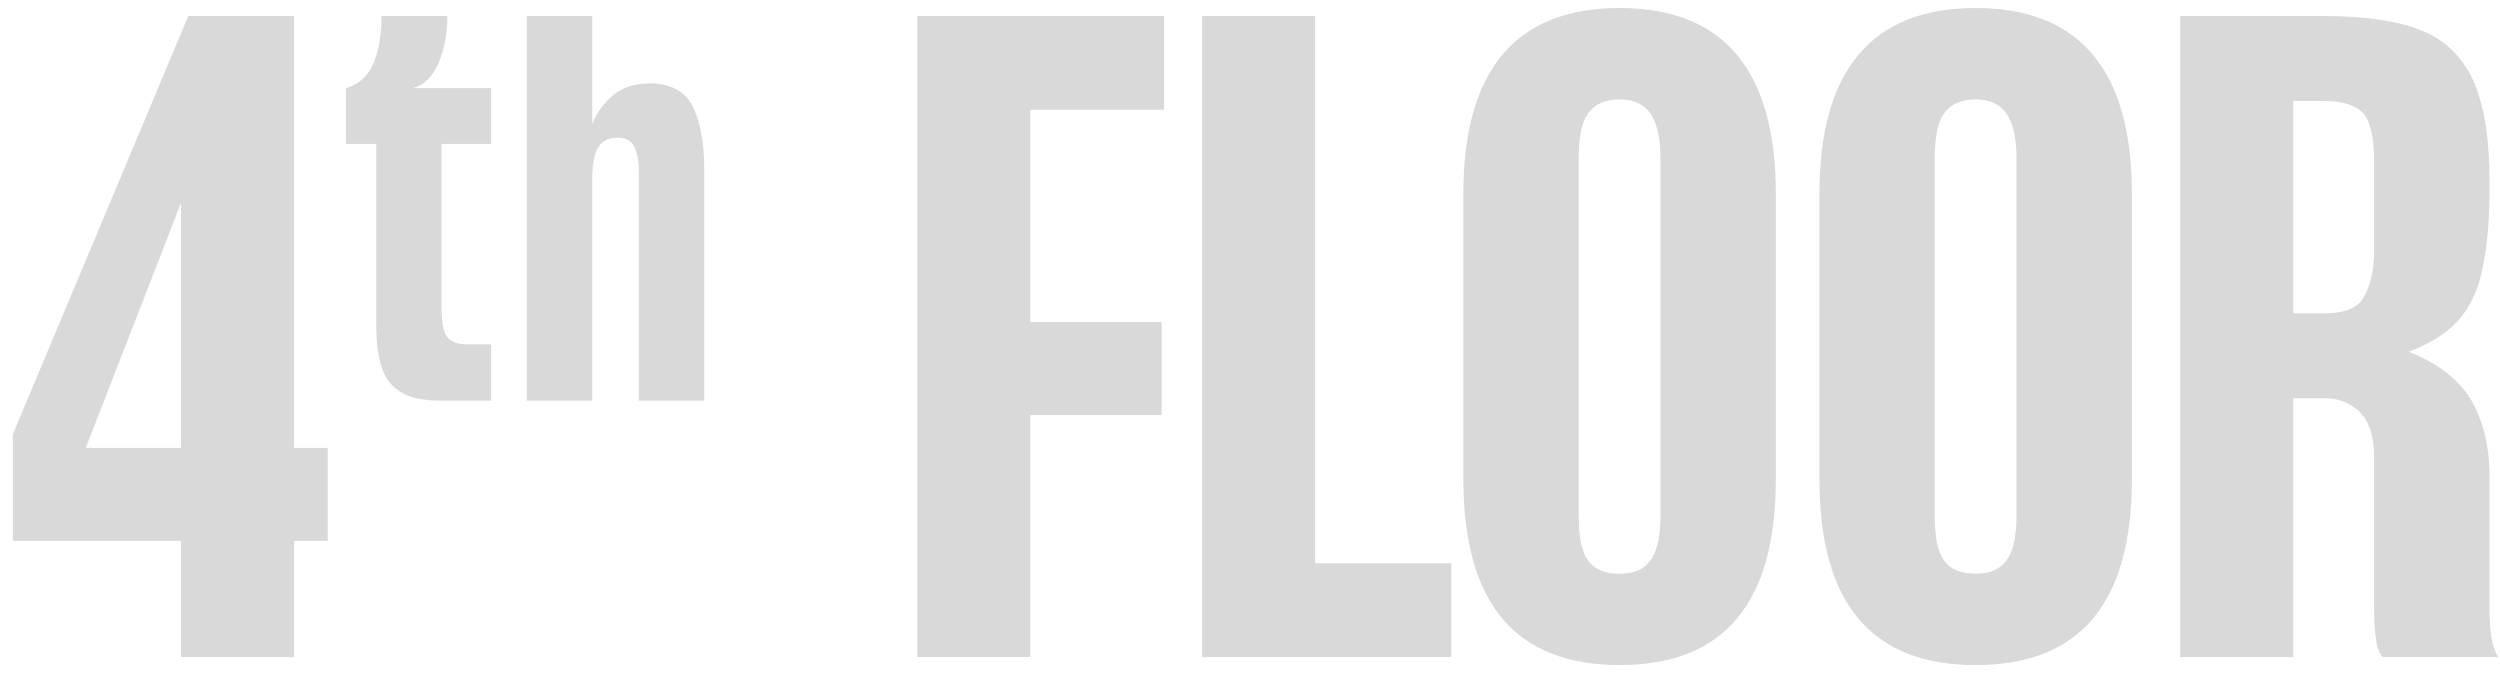
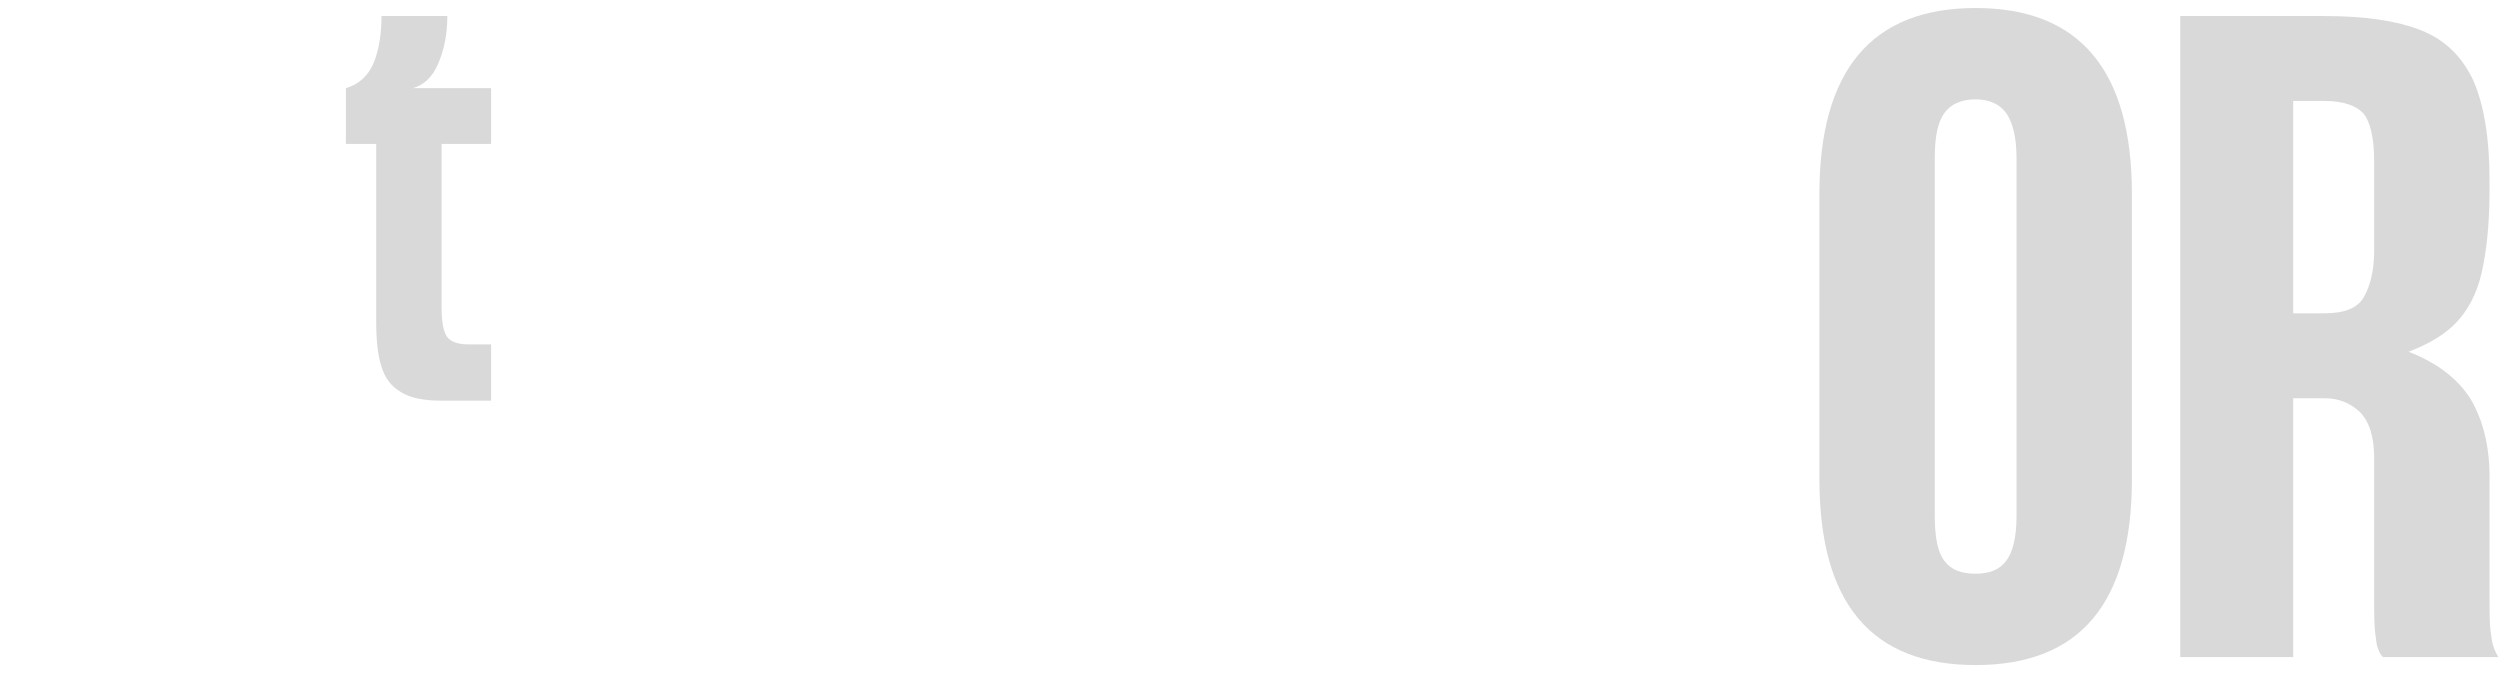
<svg xmlns="http://www.w3.org/2000/svg" width="156" height="42" viewBox="0 0 156 42" fill="none">
-   <path d="M11.75 1H18.35V27.95H20.45V33.75H18.35V41H11.3V33.75H0.8V27.1L11.75 1ZM11.3 12.65L5.35 27.95H11.3V12.65Z" fill="#D9D9D9" />
  <path d="M30.645 5.5V8.98H27.555V19.12C27.555 20.11 27.675 20.74 27.915 21.04C28.155 21.34 28.605 21.49 29.205 21.49H30.645V25H27.495C26.415 25 25.575 24.82 25.005 24.46C24.405 24.1 24.015 23.59 23.805 22.87C23.565 22.15 23.475 21.22 23.475 20.02V8.98H21.585V5.5C22.395 5.26 22.965 4.75 23.325 3.91C23.655 3.07 23.805 2.11 23.805 1H27.915C27.915 2.14 27.705 3.13 27.345 3.97C26.985 4.81 26.445 5.32 25.755 5.5H30.645Z" fill="#D9D9D9" />
-   <path d="M36.955 1V7.75C37.225 7.06 37.645 6.46 38.245 5.95C38.815 5.47 39.565 5.2 40.525 5.2C41.815 5.2 42.715 5.68 43.195 6.58C43.675 7.51 43.945 8.83 43.945 10.54V25H39.865V10.81C39.865 10.03 39.745 9.49 39.565 9.13C39.385 8.77 39.025 8.59 38.545 8.59C37.945 8.59 37.555 8.8 37.315 9.22C37.075 9.64 36.985 10.21 36.985 10.93L36.955 10.18V25H32.875V1H36.955Z" fill="#D9D9D9" />
-   <path d="M64.289 41H57.239V1H72.639V6.85H64.289V20.1H72.489V25.9H64.289V41Z" fill="#D9D9D9" />
-   <path d="M90.562 41H75.012V1H82.062V35.15H90.562V41Z" fill="#D9D9D9" />
-   <path d="M101.064 41.5C94.564 41.5 91.314 37.65 91.314 29.9V12.1C91.314 4.4 94.564 0.5 101.064 0.5C107.564 0.5 110.814 4.4 110.814 12.1V29.9C110.814 37.65 107.564 41.5 101.064 41.5ZM98.514 9.8V32.25C98.514 33.55 98.714 34.5 99.114 35C99.514 35.55 100.164 35.8 101.064 35.8C101.914 35.8 102.564 35.55 102.964 35C103.364 34.5 103.614 33.55 103.614 32.25V9.85C103.614 8.55 103.364 7.6 102.964 7.05C102.564 6.5 101.914 6.2 101.064 6.2C100.164 6.2 99.514 6.5 99.114 7.05C98.714 7.6 98.514 8.5 98.514 9.8Z" fill="#D9D9D9" />
  <path d="M123.281 41.5C116.781 41.5 113.531 37.65 113.531 29.9V12.1C113.531 4.4 116.781 0.5 123.281 0.5C129.781 0.5 133.031 4.4 133.031 12.1V29.9C133.031 37.65 129.781 41.5 123.281 41.5ZM120.731 9.8V32.25C120.731 33.55 120.931 34.5 121.331 35C121.731 35.55 122.381 35.8 123.281 35.8C124.131 35.8 124.781 35.55 125.181 35C125.581 34.5 125.831 33.55 125.831 32.25V9.85C125.831 8.55 125.581 7.6 125.181 7.05C124.781 6.5 124.131 6.2 123.281 6.2C122.381 6.2 121.731 6.5 121.331 7.05C120.931 7.6 120.731 8.5 120.731 9.8Z" fill="#D9D9D9" />
  <path d="M155.897 41H148.697C148.447 40.75 148.297 40.35 148.247 39.75C148.147 39.15 148.147 38.4 148.147 37.45V28.6C148.147 27.25 147.847 26.3 147.247 25.7C146.647 25.15 145.947 24.85 145.047 24.85H143.097V41H136.047V1H144.997C147.597 1 149.597 1.3 151.097 1.9C152.597 2.5 153.647 3.55 154.347 5.05C154.997 6.55 155.347 8.6 155.347 11.25V11.9C155.347 14.05 155.147 15.75 154.847 17.05C154.547 18.35 153.997 19.35 153.297 20.1C152.597 20.85 151.597 21.45 150.297 21.95C152.097 22.65 153.397 23.65 154.197 24.95C154.947 26.25 155.347 27.85 155.347 29.75V37.45C155.347 38.35 155.347 39.05 155.447 39.6C155.497 40.15 155.647 40.6 155.897 41ZM143.097 19.55H145.047C146.247 19.55 147.097 19.25 147.497 18.55C147.897 17.85 148.147 16.9 148.147 15.65V10.05C148.147 8.6 147.897 7.6 147.497 7.1C147.047 6.6 146.247 6.3 145.047 6.3H143.097V19.55Z" fill="#D9D9D9" />
</svg>